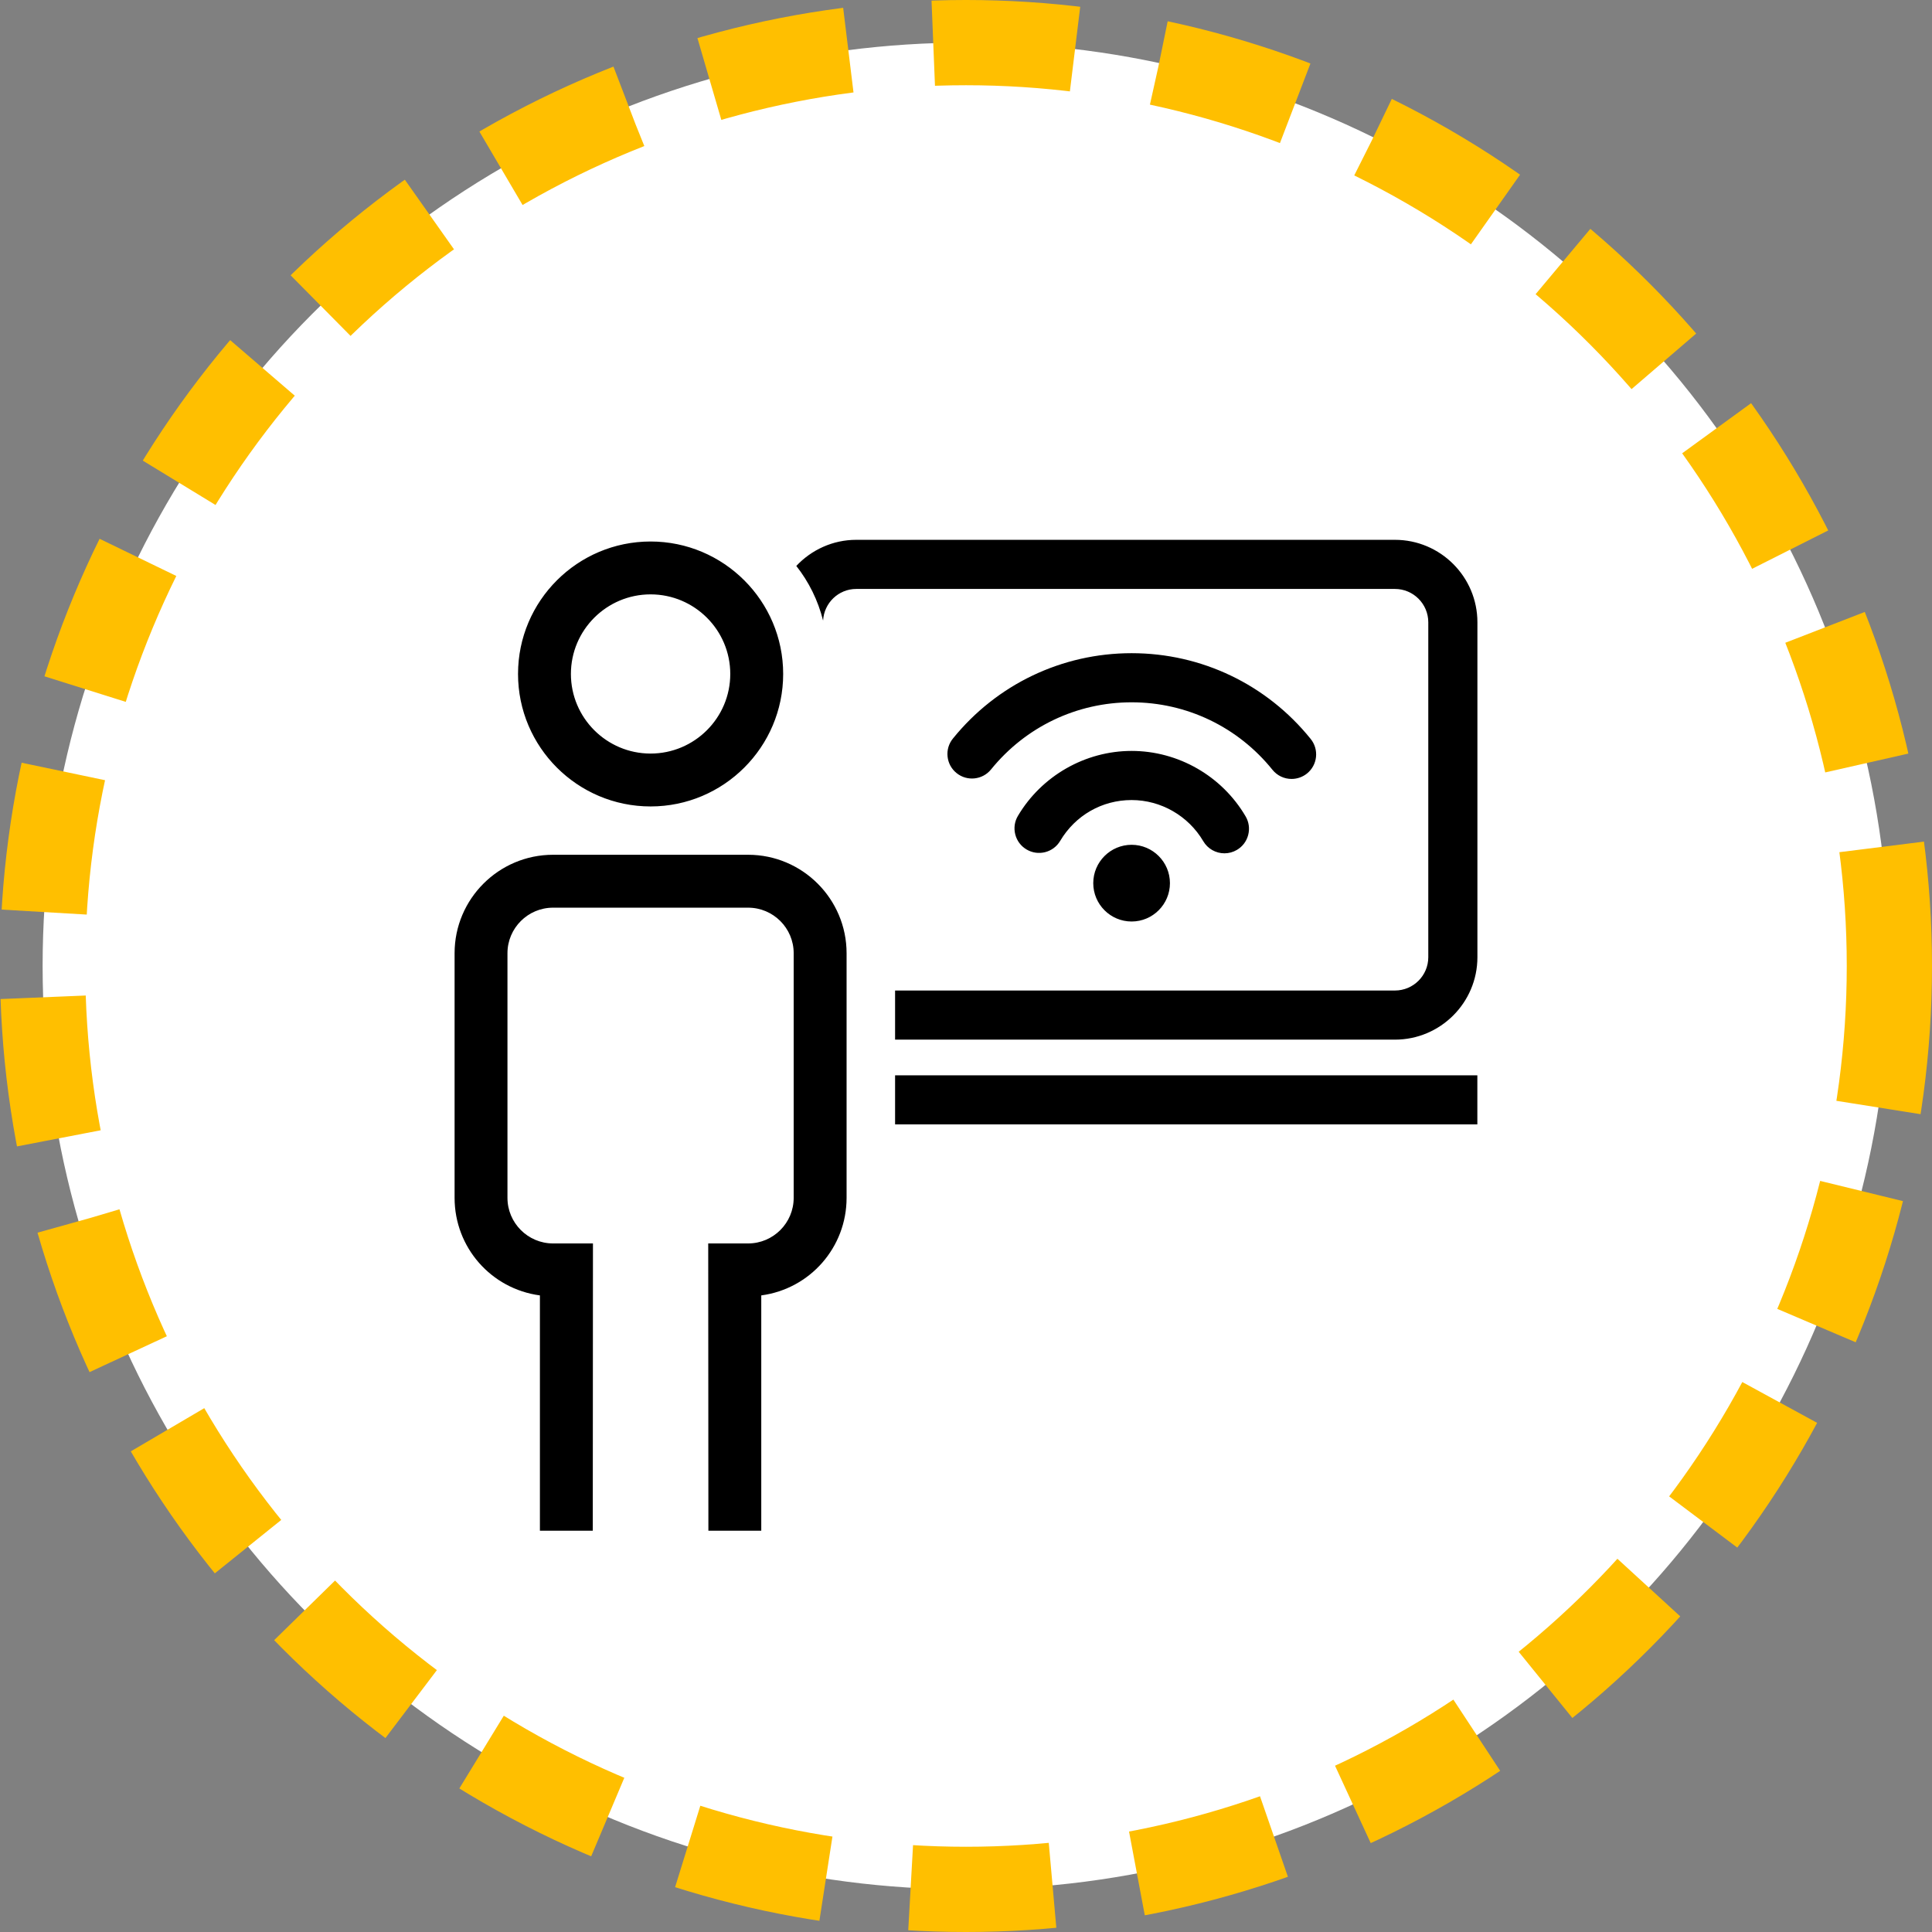
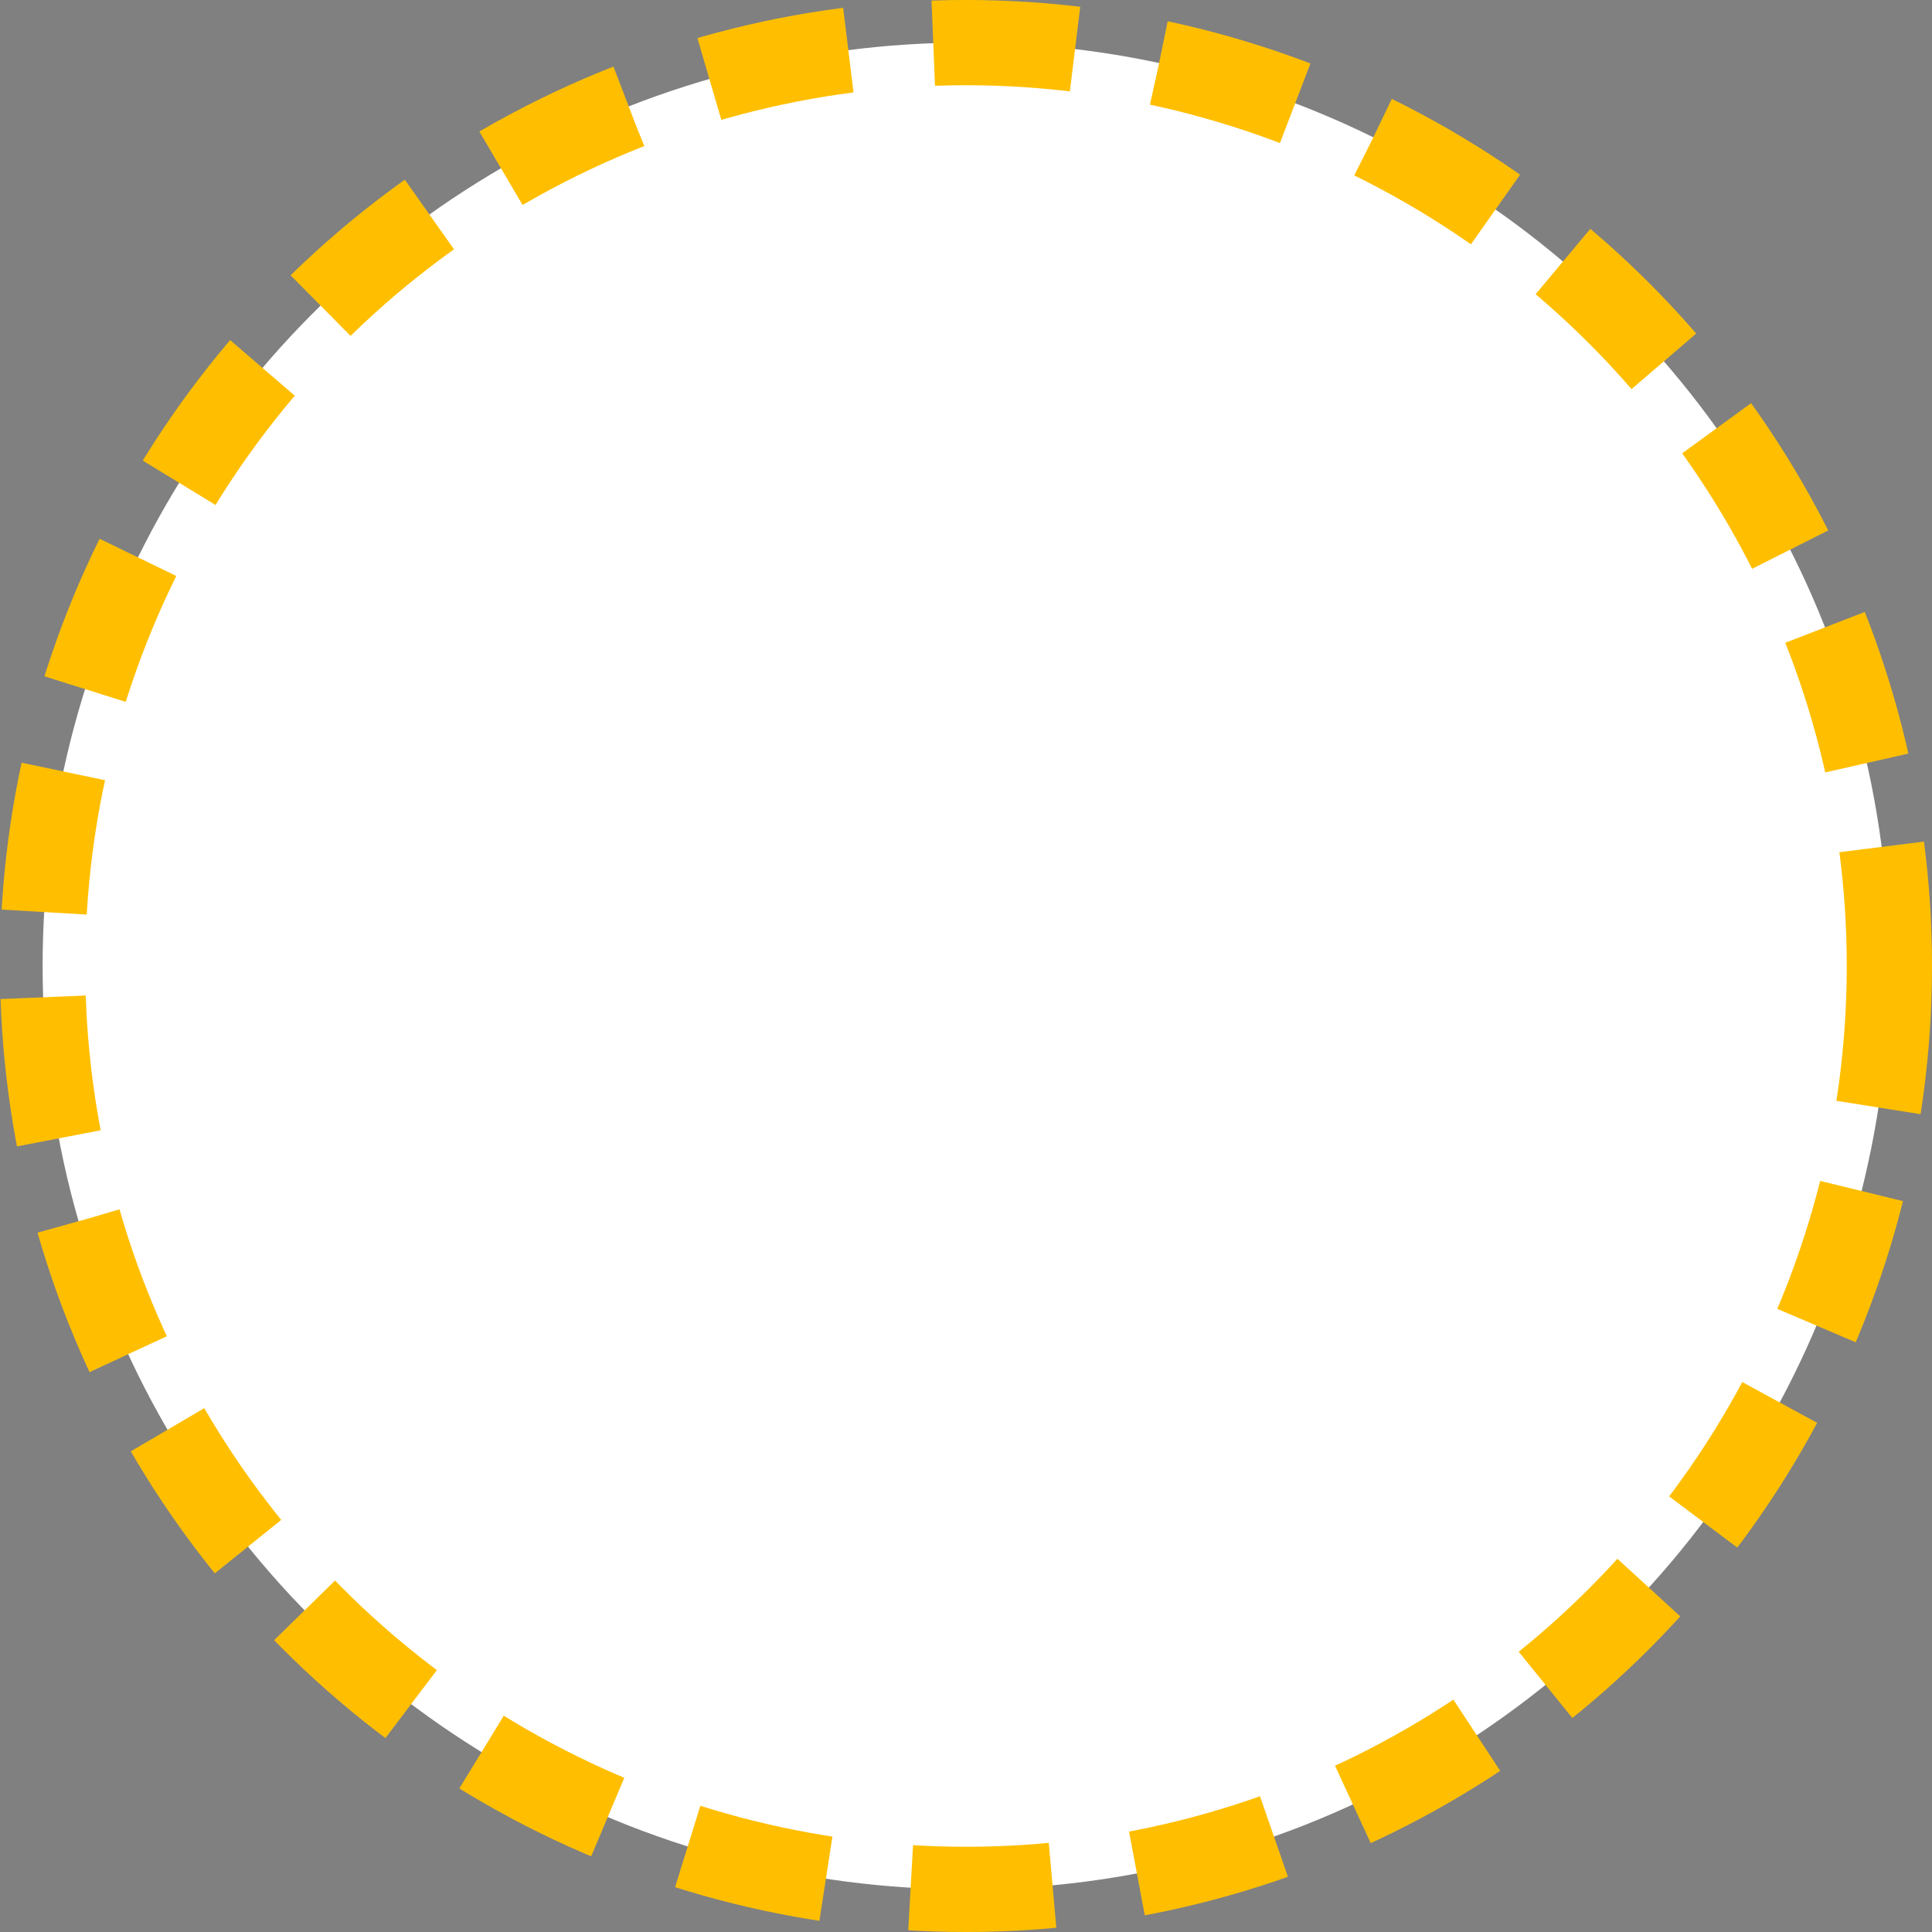
<svg xmlns="http://www.w3.org/2000/svg" width="68" height="68" viewBox="0 0 68 68" fill="none">
  <rect x="0" y="0" width="68" height="68" fill="#808080" stroke="none" />
  <circle cx="34" cy="34" r="32.5" fill="white" stroke="#FFBF00" stroke-width="3" stroke-dasharray="5 3" />
-   <path fill-rule="evenodd" clip-rule="evenodd" d="M49.097 19H30.138C29.306 19 28.557 19.356 28.027 19.919C28.468 20.478 28.792 21.131 28.97 21.843C29.002 21.224 29.511 20.729 30.138 20.729H49.097C49.744 20.729 50.271 21.255 50.271 21.903V33.69C50.271 34.337 49.744 34.863 49.097 34.863H31.504V36.592H49.097C50.698 36.592 52 35.29 52 33.69V21.903C52 20.302 50.698 19 49.097 19ZM31.504 39.575H51.998V37.847H31.504V39.575ZM38.479 31.084C38.479 31.828 39.084 32.434 39.829 32.434C40.573 32.434 41.178 31.828 41.178 31.084C41.178 30.34 40.573 29.734 39.829 29.734C39.084 29.734 38.479 30.34 38.479 31.084ZM44.787 27.095C44.952 27.299 45.197 27.416 45.459 27.416C45.657 27.416 45.849 27.348 46.002 27.225C46.181 27.08 46.294 26.874 46.319 26.644C46.343 26.414 46.277 26.189 46.132 26.009C44.586 24.09 42.289 22.99 39.829 22.99C37.377 22.99 35.085 24.085 33.54 25.994C33.394 26.173 33.327 26.398 33.351 26.627C33.375 26.857 33.487 27.064 33.667 27.209C34.036 27.509 34.582 27.452 34.882 27.081C36.099 25.58 37.901 24.719 39.829 24.719C41.763 24.719 43.57 25.584 44.787 27.095ZM42.351 29.607C42.504 29.871 42.791 30.034 43.096 30.034C43.249 30.034 43.4 29.993 43.533 29.915C43.732 29.799 43.874 29.611 43.932 29.388C43.99 29.165 43.958 28.932 43.841 28.733C43.008 27.312 41.471 26.43 39.829 26.43C38.197 26.43 36.664 27.306 35.829 28.714C35.71 28.912 35.677 29.145 35.734 29.369C35.791 29.593 35.932 29.78 36.13 29.898C36.327 30.015 36.559 30.05 36.785 29.993C37.008 29.936 37.197 29.795 37.315 29.596C37.849 28.697 38.788 28.159 39.829 28.159C40.859 28.159 41.826 28.714 42.351 29.607ZM22.898 26.523C24.445 26.523 25.703 25.266 25.703 23.721C25.703 22.176 24.445 20.92 22.898 20.92C21.352 20.92 20.094 22.176 20.094 23.721C20.094 25.266 21.352 26.523 22.898 26.523ZM18.233 23.721C18.233 21.15 20.325 19.059 22.898 19.059C25.471 19.059 27.565 21.15 27.565 23.721C27.565 26.293 25.471 28.384 22.898 28.384C20.325 28.384 18.233 26.293 18.233 23.721ZM29.797 33.55V42.16C29.797 43.903 28.512 45.363 26.794 45.594V53.876H24.933L24.927 43.765H26.331C27.216 43.765 27.935 43.045 27.935 42.16V33.55C27.935 32.666 27.216 31.947 26.331 31.947H19.466C18.581 31.947 17.861 32.666 17.861 33.55V42.16C17.861 43.045 18.581 43.765 19.466 43.765H20.87L20.864 53.876H19.003V45.594C17.284 45.364 16 43.903 16 42.16V33.55C16 31.64 17.554 30.085 19.466 30.085H26.331C28.242 30.085 29.797 31.64 29.797 33.55Z" fill="black" />
</svg>